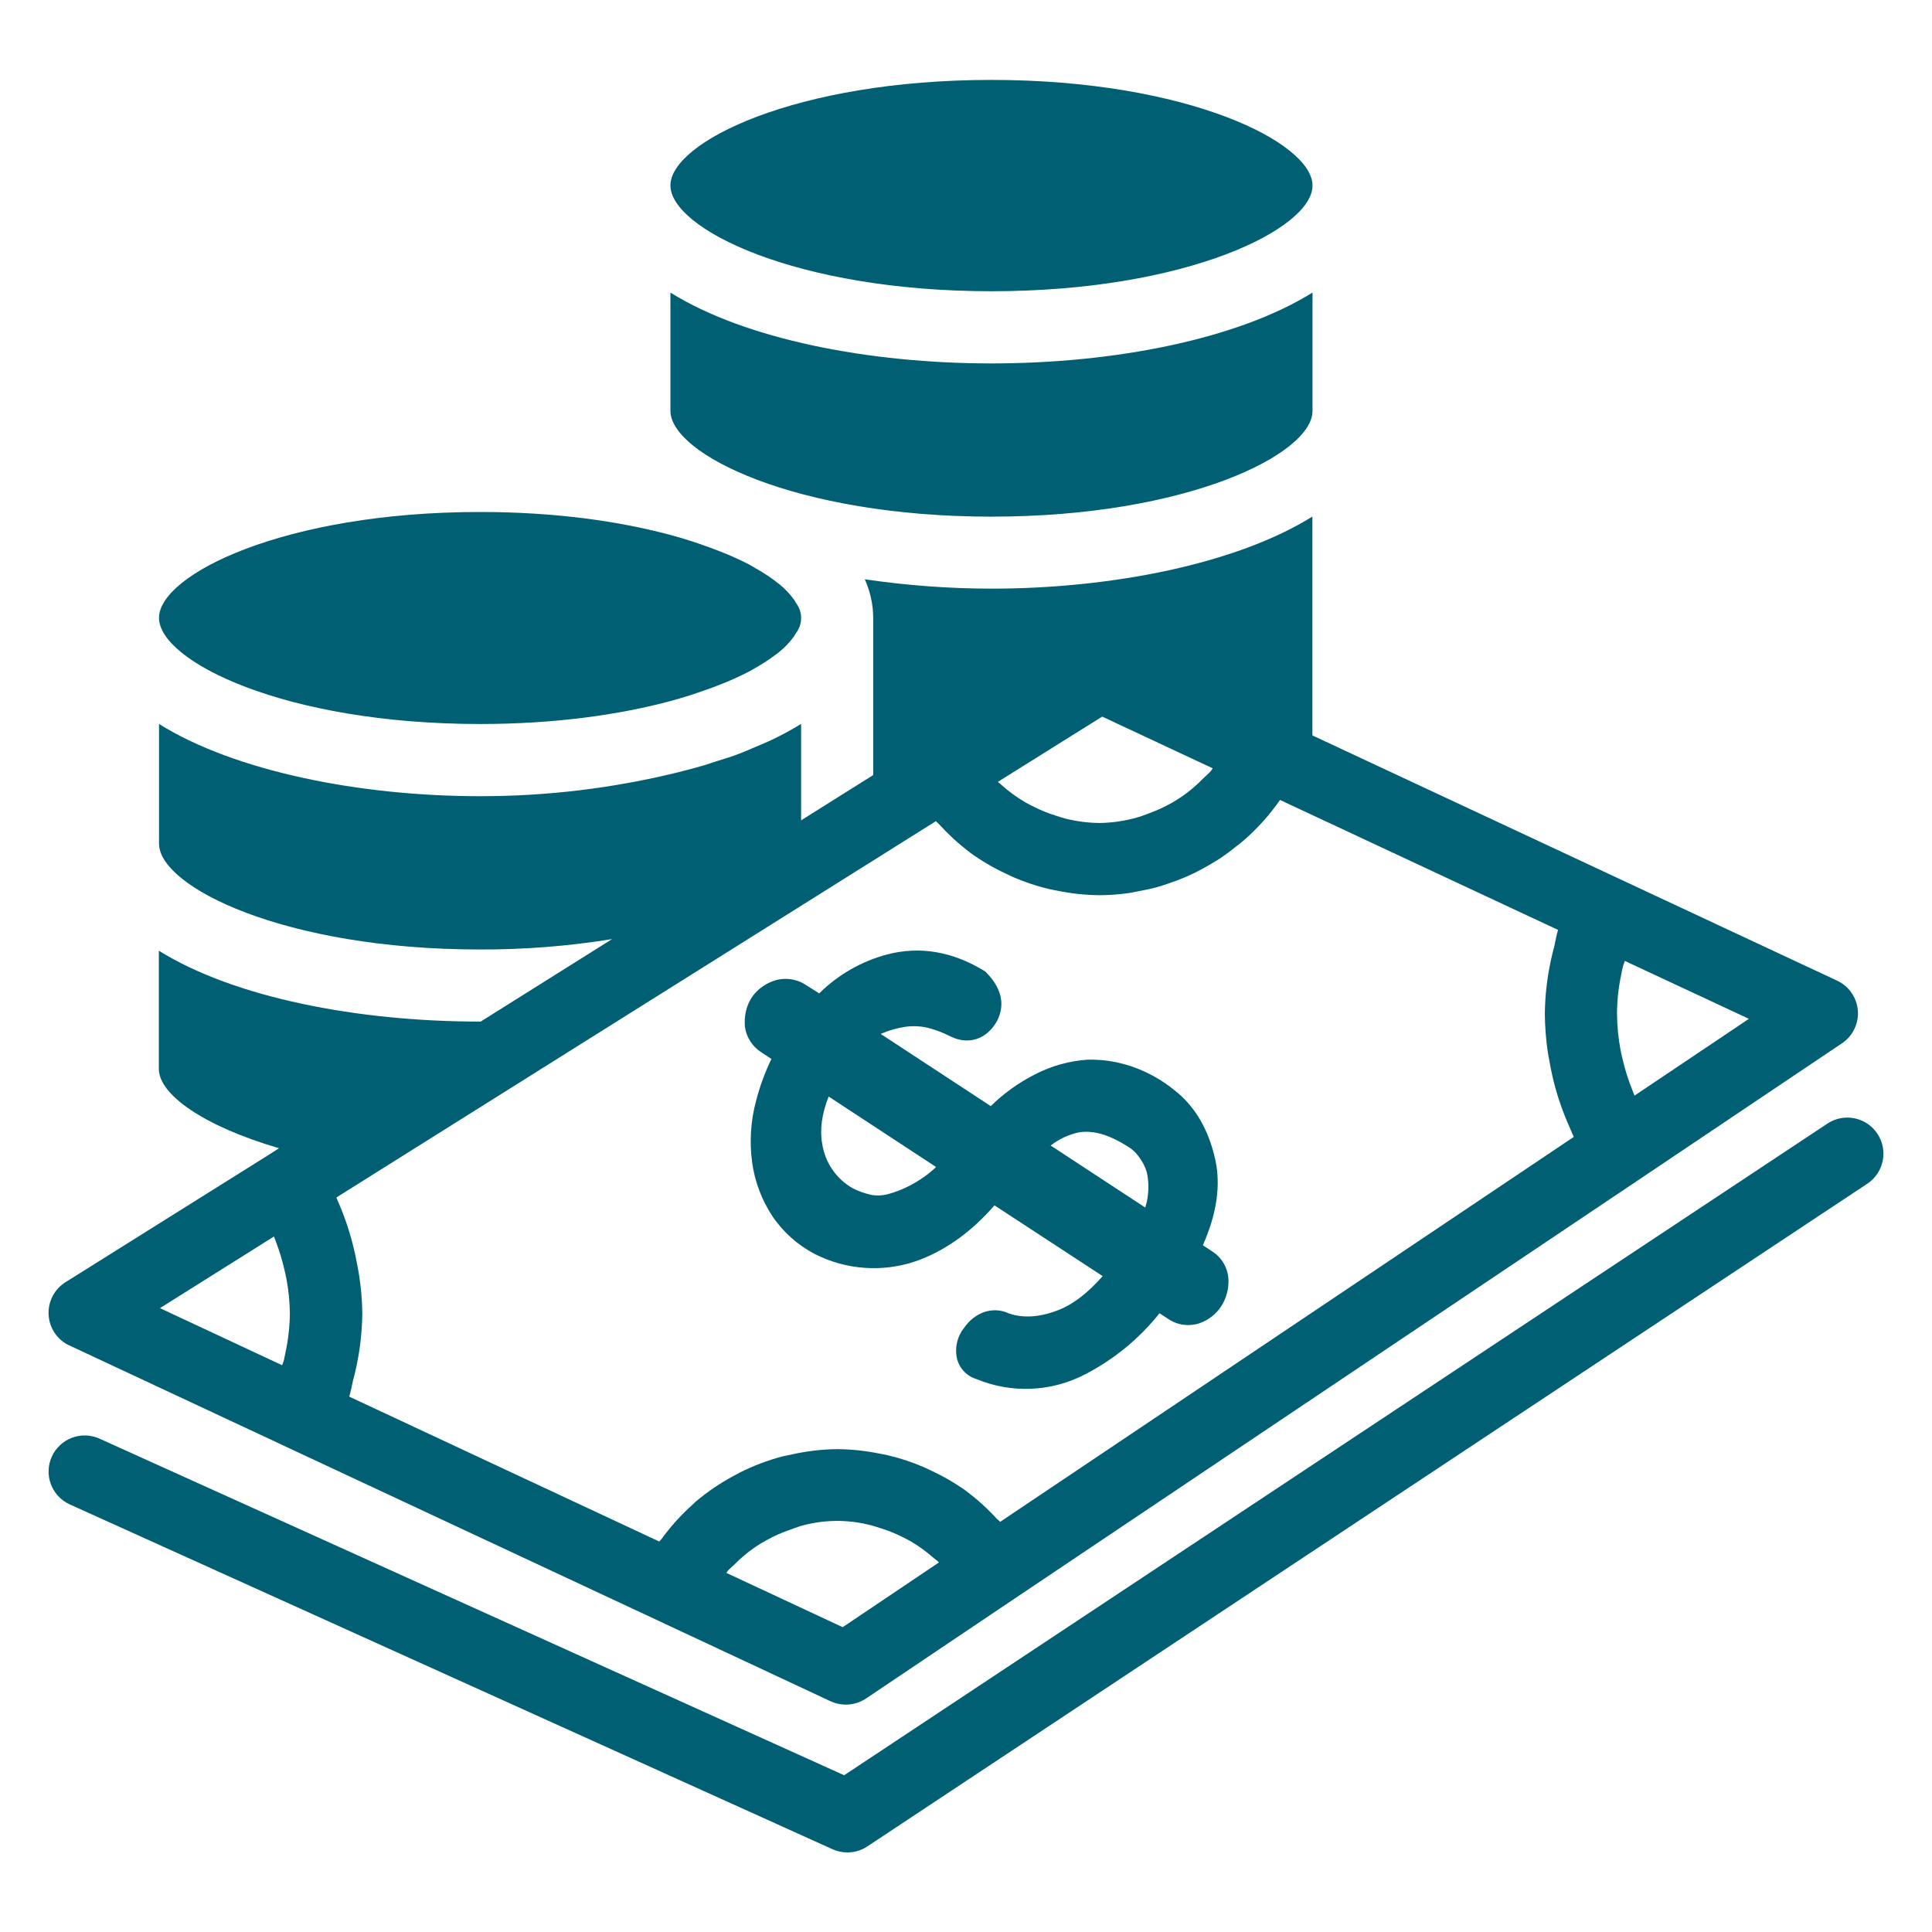
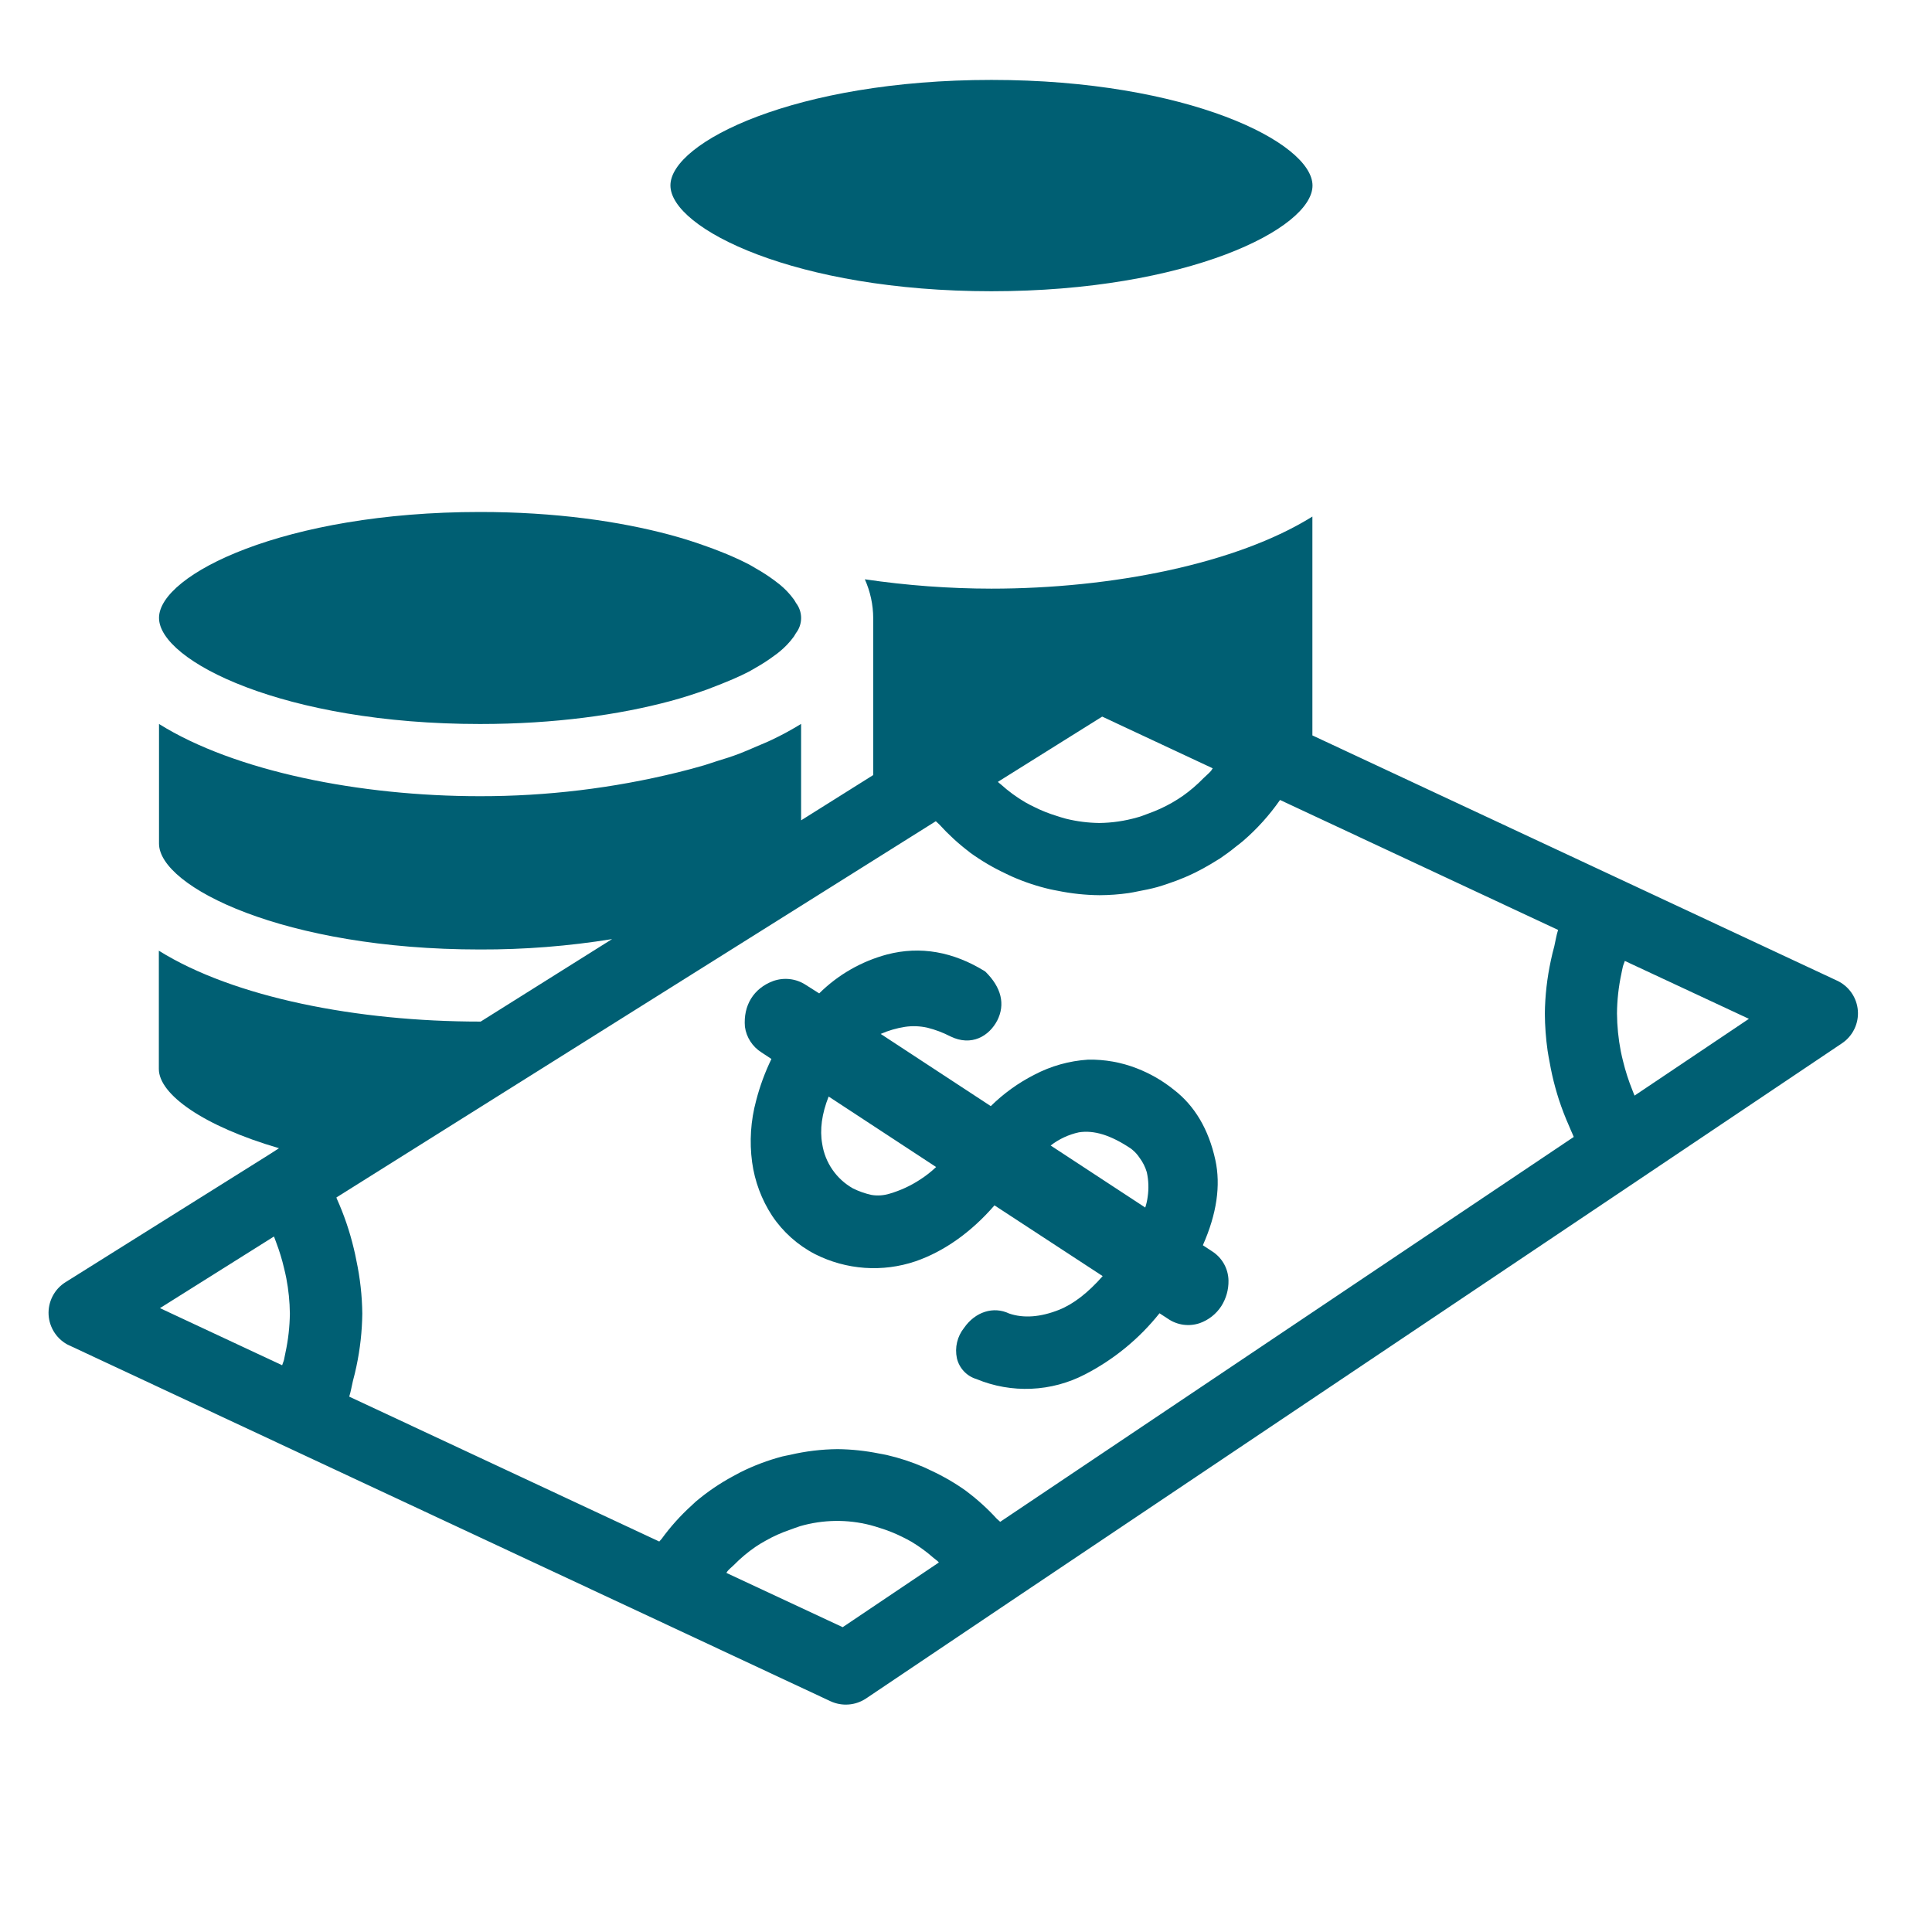
<svg xmlns="http://www.w3.org/2000/svg" width="82" height="82" viewBox="0 0 82 82" fill="none">
-   <path d="M42.08 21.928C50.398 21.928 55.707 19.268 55.707 17.444V12.417C52.522 14.403 47.281 15.425 42.08 15.425C36.878 15.425 31.639 14.403 28.455 12.418V17.436C28.455 19.268 33.764 21.928 42.08 21.928Z" fill="#005F73" />
  <path d="M42.08 12.361C50.398 12.361 55.707 9.702 55.707 7.876C55.707 6.051 50.398 3.392 42.08 3.392C33.761 3.392 28.455 6.038 28.455 7.87C28.455 9.702 33.764 12.361 42.08 12.361Z" fill="#005F73" />
-   <path d="M20.373 30.729C23.554 30.729 26.283 30.337 28.455 29.755C29.019 29.603 29.53 29.435 30.015 29.262C30.196 29.198 30.37 29.134 30.54 29.065C30.965 28.901 31.381 28.714 31.786 28.506C31.889 28.453 31.97 28.399 32.065 28.346C32.349 28.187 32.623 28.009 32.883 27.814C32.952 27.763 33.029 27.712 33.092 27.654C33.32 27.468 33.524 27.252 33.697 27.014C33.73 26.965 33.756 26.919 33.783 26.871C33.925 26.687 34.002 26.462 34.002 26.23C34.002 25.999 33.925 25.773 33.783 25.59C33.756 25.542 33.73 25.495 33.697 25.447C33.524 25.208 33.32 24.993 33.092 24.807C33.029 24.755 32.952 24.704 32.883 24.646C32.621 24.452 32.348 24.274 32.063 24.115C31.969 24.062 31.889 24.007 31.788 23.955C31.382 23.747 30.966 23.56 30.54 23.396C30.37 23.328 30.196 23.263 30.015 23.199C29.535 23.024 29.019 22.858 28.455 22.705C26.283 22.122 23.554 21.73 20.373 21.73C12.058 21.73 6.749 24.393 6.749 26.224C6.749 28.055 12.058 30.729 20.373 30.729Z" fill="#005F73" />
-   <path d="M79.682 48.12C79.572 47.953 79.429 47.808 79.263 47.696C79.096 47.583 78.909 47.504 78.712 47.464C78.515 47.424 78.312 47.423 78.115 47.462C77.917 47.5 77.73 47.577 77.562 47.688L35.828 75.347L4.225 61.061C3.855 60.894 3.433 60.88 3.053 61.024C2.673 61.167 2.365 61.456 2.198 61.826C2.031 62.196 2.017 62.618 2.161 62.998C2.304 63.378 2.593 63.685 2.963 63.853L35.337 78.488C35.535 78.576 35.75 78.622 35.968 78.622C36.268 78.623 36.562 78.534 36.812 78.368L79.253 50.241C79.421 50.13 79.565 49.987 79.677 49.821C79.79 49.654 79.868 49.467 79.908 49.27C79.948 49.073 79.948 48.87 79.91 48.673C79.871 48.475 79.794 48.288 79.682 48.12Z" fill="#005F73" />
+   <path d="M20.373 30.729C23.554 30.729 26.283 30.337 28.455 29.755C29.019 29.603 29.53 29.435 30.015 29.262C30.965 28.901 31.381 28.714 31.786 28.506C31.889 28.453 31.97 28.399 32.065 28.346C32.349 28.187 32.623 28.009 32.883 27.814C32.952 27.763 33.029 27.712 33.092 27.654C33.32 27.468 33.524 27.252 33.697 27.014C33.73 26.965 33.756 26.919 33.783 26.871C33.925 26.687 34.002 26.462 34.002 26.23C34.002 25.999 33.925 25.773 33.783 25.59C33.756 25.542 33.73 25.495 33.697 25.447C33.524 25.208 33.32 24.993 33.092 24.807C33.029 24.755 32.952 24.704 32.883 24.646C32.621 24.452 32.348 24.274 32.063 24.115C31.969 24.062 31.889 24.007 31.788 23.955C31.382 23.747 30.966 23.56 30.54 23.396C30.37 23.328 30.196 23.263 30.015 23.199C29.535 23.024 29.019 22.858 28.455 22.705C26.283 22.122 23.554 21.73 20.373 21.73C12.058 21.73 6.749 24.393 6.749 26.224C6.749 28.055 12.058 30.729 20.373 30.729Z" fill="#005F73" />
  <path d="M2.945 57.105L12.213 61.438L27.922 68.779L35.252 72.207C35.492 72.317 35.756 72.365 36.019 72.344C36.282 72.324 36.536 72.236 36.756 72.09L42.949 67.925L69.681 49.988L78.177 44.282C78.403 44.131 78.584 43.923 78.703 43.679C78.822 43.435 78.874 43.163 78.853 42.893C78.832 42.622 78.74 42.362 78.585 42.139C78.431 41.916 78.22 41.738 77.974 41.623L68.726 37.299L55.702 31.213V21.924C52.485 23.932 47.184 24.984 42.079 24.984C40.281 24.982 38.485 24.849 36.706 24.587C36.938 25.105 37.059 25.665 37.062 26.232V32.896L34.001 34.818V30.724C33.6 30.972 33.185 31.198 32.758 31.4C32.55 31.501 32.321 31.591 32.102 31.685C31.882 31.78 31.636 31.89 31.387 31.985C31.08 32.102 30.755 32.208 30.426 32.305C30.25 32.361 30.079 32.422 29.899 32.477C29.531 32.587 29.148 32.686 28.764 32.782C26.018 33.457 23.201 33.796 20.373 33.793C15.271 33.793 9.971 32.738 6.749 30.728V35.805C6.749 37.637 12.058 40.299 20.373 40.299C22.251 40.305 24.125 40.158 25.979 39.858L20.402 43.359H20.367C15.167 43.359 9.928 42.337 6.742 40.351V45.371C6.742 46.447 8.628 47.794 11.842 48.734L11.416 49.008L2.779 54.421C2.546 54.567 2.356 54.773 2.231 55.018C2.105 55.262 2.047 55.536 2.063 55.811C2.08 56.085 2.17 56.35 2.324 56.578C2.478 56.806 2.69 56.988 2.939 57.105H2.945ZM35.766 69.063L30.83 66.758C30.852 66.731 30.865 66.697 30.889 66.671C30.966 66.583 31.059 66.511 31.141 66.431C31.425 66.141 31.737 65.878 32.073 65.648C32.212 65.554 32.356 65.467 32.504 65.387C32.825 65.205 33.163 65.053 33.513 64.934C33.663 64.881 33.809 64.822 33.963 64.774C34.936 64.494 35.966 64.479 36.946 64.732C37.084 64.766 37.217 64.812 37.353 64.854C37.675 64.953 37.988 65.079 38.29 65.228C38.423 65.296 38.557 65.361 38.686 65.437C39.018 65.636 39.331 65.865 39.621 66.121C39.685 66.177 39.757 66.221 39.818 66.281C39.829 66.292 39.837 66.306 39.848 66.317L35.766 69.063ZM68.813 41.344C68.835 41.237 68.854 41.131 68.88 41.024C68.899 40.944 68.941 40.864 68.963 40.785L74.229 43.242L69.375 46.501C69.34 46.423 69.314 46.341 69.28 46.261C69.12 45.864 68.989 45.457 68.888 45.041C68.853 44.898 68.817 44.756 68.79 44.612C68.688 44.084 68.634 43.548 68.63 43.01C68.635 42.45 68.696 41.892 68.813 41.344ZM46.78 30.415L51.471 32.609C51.444 32.642 51.428 32.685 51.401 32.717C51.303 32.829 51.187 32.922 51.08 33.028C50.809 33.307 50.514 33.56 50.196 33.785C50.049 33.888 49.895 33.98 49.74 34.072C49.416 34.256 49.076 34.412 48.724 34.536C48.564 34.592 48.42 34.658 48.26 34.696C47.739 34.845 47.2 34.924 46.658 34.93C46.181 34.924 45.706 34.864 45.242 34.749C45.105 34.715 44.972 34.669 44.839 34.627C44.512 34.527 44.193 34.4 43.888 34.246C43.761 34.182 43.631 34.121 43.508 34.048C43.142 33.832 42.798 33.58 42.483 33.295C42.449 33.263 42.409 33.24 42.376 33.208C42.376 33.208 42.363 33.191 42.355 33.183L46.78 30.415ZM39.719 34.855C39.762 34.903 39.818 34.938 39.861 34.986C40.248 35.413 40.673 35.804 41.131 36.152C41.147 36.163 41.162 36.179 41.179 36.192C41.651 36.533 42.153 36.828 42.68 37.075C42.778 37.121 42.872 37.169 42.971 37.212C43.487 37.439 44.024 37.617 44.573 37.744C44.675 37.768 44.78 37.784 44.882 37.805C45.47 37.926 46.068 37.99 46.668 37.995C47.084 37.993 47.499 37.963 47.911 37.904C48.045 37.887 48.175 37.853 48.308 37.829C48.582 37.779 48.854 37.723 49.12 37.65C49.27 37.608 49.416 37.558 49.563 37.509C49.807 37.427 50.044 37.339 50.283 37.238C50.43 37.175 50.572 37.11 50.715 37.041C50.947 36.927 51.17 36.804 51.391 36.673C51.522 36.594 51.654 36.513 51.782 36.434C52.016 36.274 52.238 36.114 52.459 35.931C52.557 35.853 52.661 35.781 52.755 35.697C53.351 35.184 53.879 34.598 54.328 33.953L66.13 39.469C66.056 39.696 66.024 39.929 65.97 40.158C65.917 40.359 65.864 40.561 65.823 40.766C65.663 41.506 65.577 42.26 65.568 43.016C65.571 43.545 65.611 44.073 65.685 44.597C65.707 44.757 65.741 44.917 65.77 45.078C65.834 45.444 65.914 45.806 66.013 46.163C66.061 46.333 66.109 46.503 66.164 46.67C66.289 47.05 66.433 47.425 66.596 47.791C66.649 47.908 66.691 48.028 66.747 48.141C66.764 48.18 66.777 48.218 66.795 48.255L42.451 64.591C42.408 64.543 42.353 64.509 42.308 64.463C41.919 64.036 41.489 63.646 41.027 63.299C41.02 63.294 41.013 63.288 41.006 63.281C40.537 62.946 40.037 62.656 39.514 62.414C39.414 62.367 39.318 62.317 39.217 62.274C38.705 62.053 38.174 61.878 37.63 61.753C37.525 61.729 37.417 61.713 37.31 61.692C36.73 61.575 36.14 61.512 35.548 61.506C34.867 61.512 34.188 61.594 33.524 61.75C33.418 61.774 33.311 61.79 33.203 61.817C32.589 61.979 31.993 62.204 31.424 62.488C31.315 62.543 31.21 62.6 31.104 62.66C30.539 62.965 30.007 63.328 29.517 63.744C29.462 63.792 29.414 63.846 29.357 63.894C28.882 64.325 28.452 64.804 28.075 65.323C28.047 65.361 28.008 65.389 27.981 65.427L14.822 59.277C14.894 59.053 14.927 58.824 14.982 58.598C15.035 58.398 15.087 58.198 15.127 57.996C15.284 57.259 15.368 56.508 15.377 55.754C15.368 55 15.285 54.249 15.128 53.511C15.095 53.335 15.058 53.162 15.015 52.988C14.842 52.263 14.602 51.557 14.296 50.879C14.287 50.861 14.286 50.842 14.278 50.824L39.719 34.855ZM11.629 52.48C11.662 52.56 11.688 52.64 11.719 52.724C11.858 53.089 11.973 53.463 12.061 53.845C12.093 53.982 12.127 54.118 12.153 54.258C12.247 54.75 12.298 55.25 12.303 55.752C12.296 56.309 12.234 56.864 12.116 57.408C12.095 57.511 12.077 57.615 12.053 57.719C12.034 57.796 11.996 57.869 11.975 57.945L6.789 55.521L11.629 52.48Z" fill="#005F73" />
  <path d="M32.742 44.946C32.468 45.51 32.251 46.101 32.094 46.708C31.862 47.561 31.804 48.452 31.922 49.328C32.033 50.139 32.323 50.914 32.77 51.599C33.23 52.288 33.858 52.849 34.594 53.23C35.249 53.561 35.965 53.759 36.697 53.811C37.43 53.863 38.166 53.768 38.862 53.532C40.073 53.113 41.224 52.296 42.209 51.159L46.801 54.162C46.18 54.868 45.561 55.348 44.956 55.59C44.155 55.91 43.438 55.957 42.832 55.75C42.163 55.43 41.391 55.678 40.92 56.357C40.776 56.536 40.674 56.745 40.621 56.969C40.568 57.193 40.566 57.425 40.614 57.65C40.663 57.857 40.765 58.047 40.911 58.202C41.056 58.357 41.24 58.471 41.444 58.532C42.181 58.838 42.975 58.978 43.773 58.943C44.569 58.909 45.349 58.699 46.056 58.331C47.279 57.699 48.355 56.816 49.213 55.739L49.56 55.965C49.757 56.103 49.984 56.192 50.221 56.225C50.459 56.258 50.701 56.234 50.928 56.156C51.298 56.022 51.615 55.773 51.831 55.444C52.041 55.117 52.149 54.735 52.141 54.346C52.136 54.097 52.069 53.853 51.946 53.636C51.823 53.42 51.648 53.237 51.438 53.105L51.053 52.852C51.641 51.527 51.819 50.312 51.583 49.232C51.3 47.933 50.704 46.929 49.822 46.252C49.348 45.869 48.817 45.563 48.249 45.343C47.592 45.087 46.892 44.962 46.188 44.975H46.18C45.383 45.026 44.606 45.244 43.899 45.616C43.219 45.962 42.596 46.411 42.052 46.947L37.379 43.883C37.71 43.738 38.058 43.637 38.415 43.582C38.729 43.536 39.049 43.549 39.359 43.618C39.697 43.702 40.023 43.825 40.332 43.985C41.24 44.431 41.985 43.968 42.326 43.314C42.672 42.632 42.51 41.911 41.815 41.232C40.459 40.39 39.061 40.143 37.651 40.51C36.563 40.8 35.569 41.37 34.769 42.163L34.198 41.801C33.995 41.668 33.763 41.584 33.521 41.557C33.28 41.529 33.035 41.558 32.807 41.641C31.987 41.951 31.541 42.67 31.617 43.582C31.648 43.803 31.726 44.014 31.848 44.201C31.969 44.389 32.129 44.547 32.318 44.666L32.742 44.946ZM45.789 48.06C46.429 47.959 47.134 48.172 47.997 48.748L48.057 48.796C48.177 48.894 48.281 49.01 48.366 49.139C48.505 49.324 48.61 49.533 48.675 49.756C48.75 50.099 48.762 50.453 48.71 50.8C48.691 50.953 48.656 51.105 48.608 51.252L44.593 48.619C44.945 48.346 45.353 48.155 45.789 48.06ZM35.17 46.54L39.732 49.532C39.52 49.733 39.29 49.914 39.043 50.071C38.647 50.33 38.215 50.529 37.762 50.662C37.513 50.74 37.249 50.759 36.992 50.717C36.717 50.657 36.45 50.563 36.199 50.438C35.853 50.242 35.556 49.971 35.331 49.644C35.105 49.318 34.957 48.944 34.897 48.551C34.789 47.951 34.879 47.275 35.17 46.54Z" fill="#005F73" />
</svg>